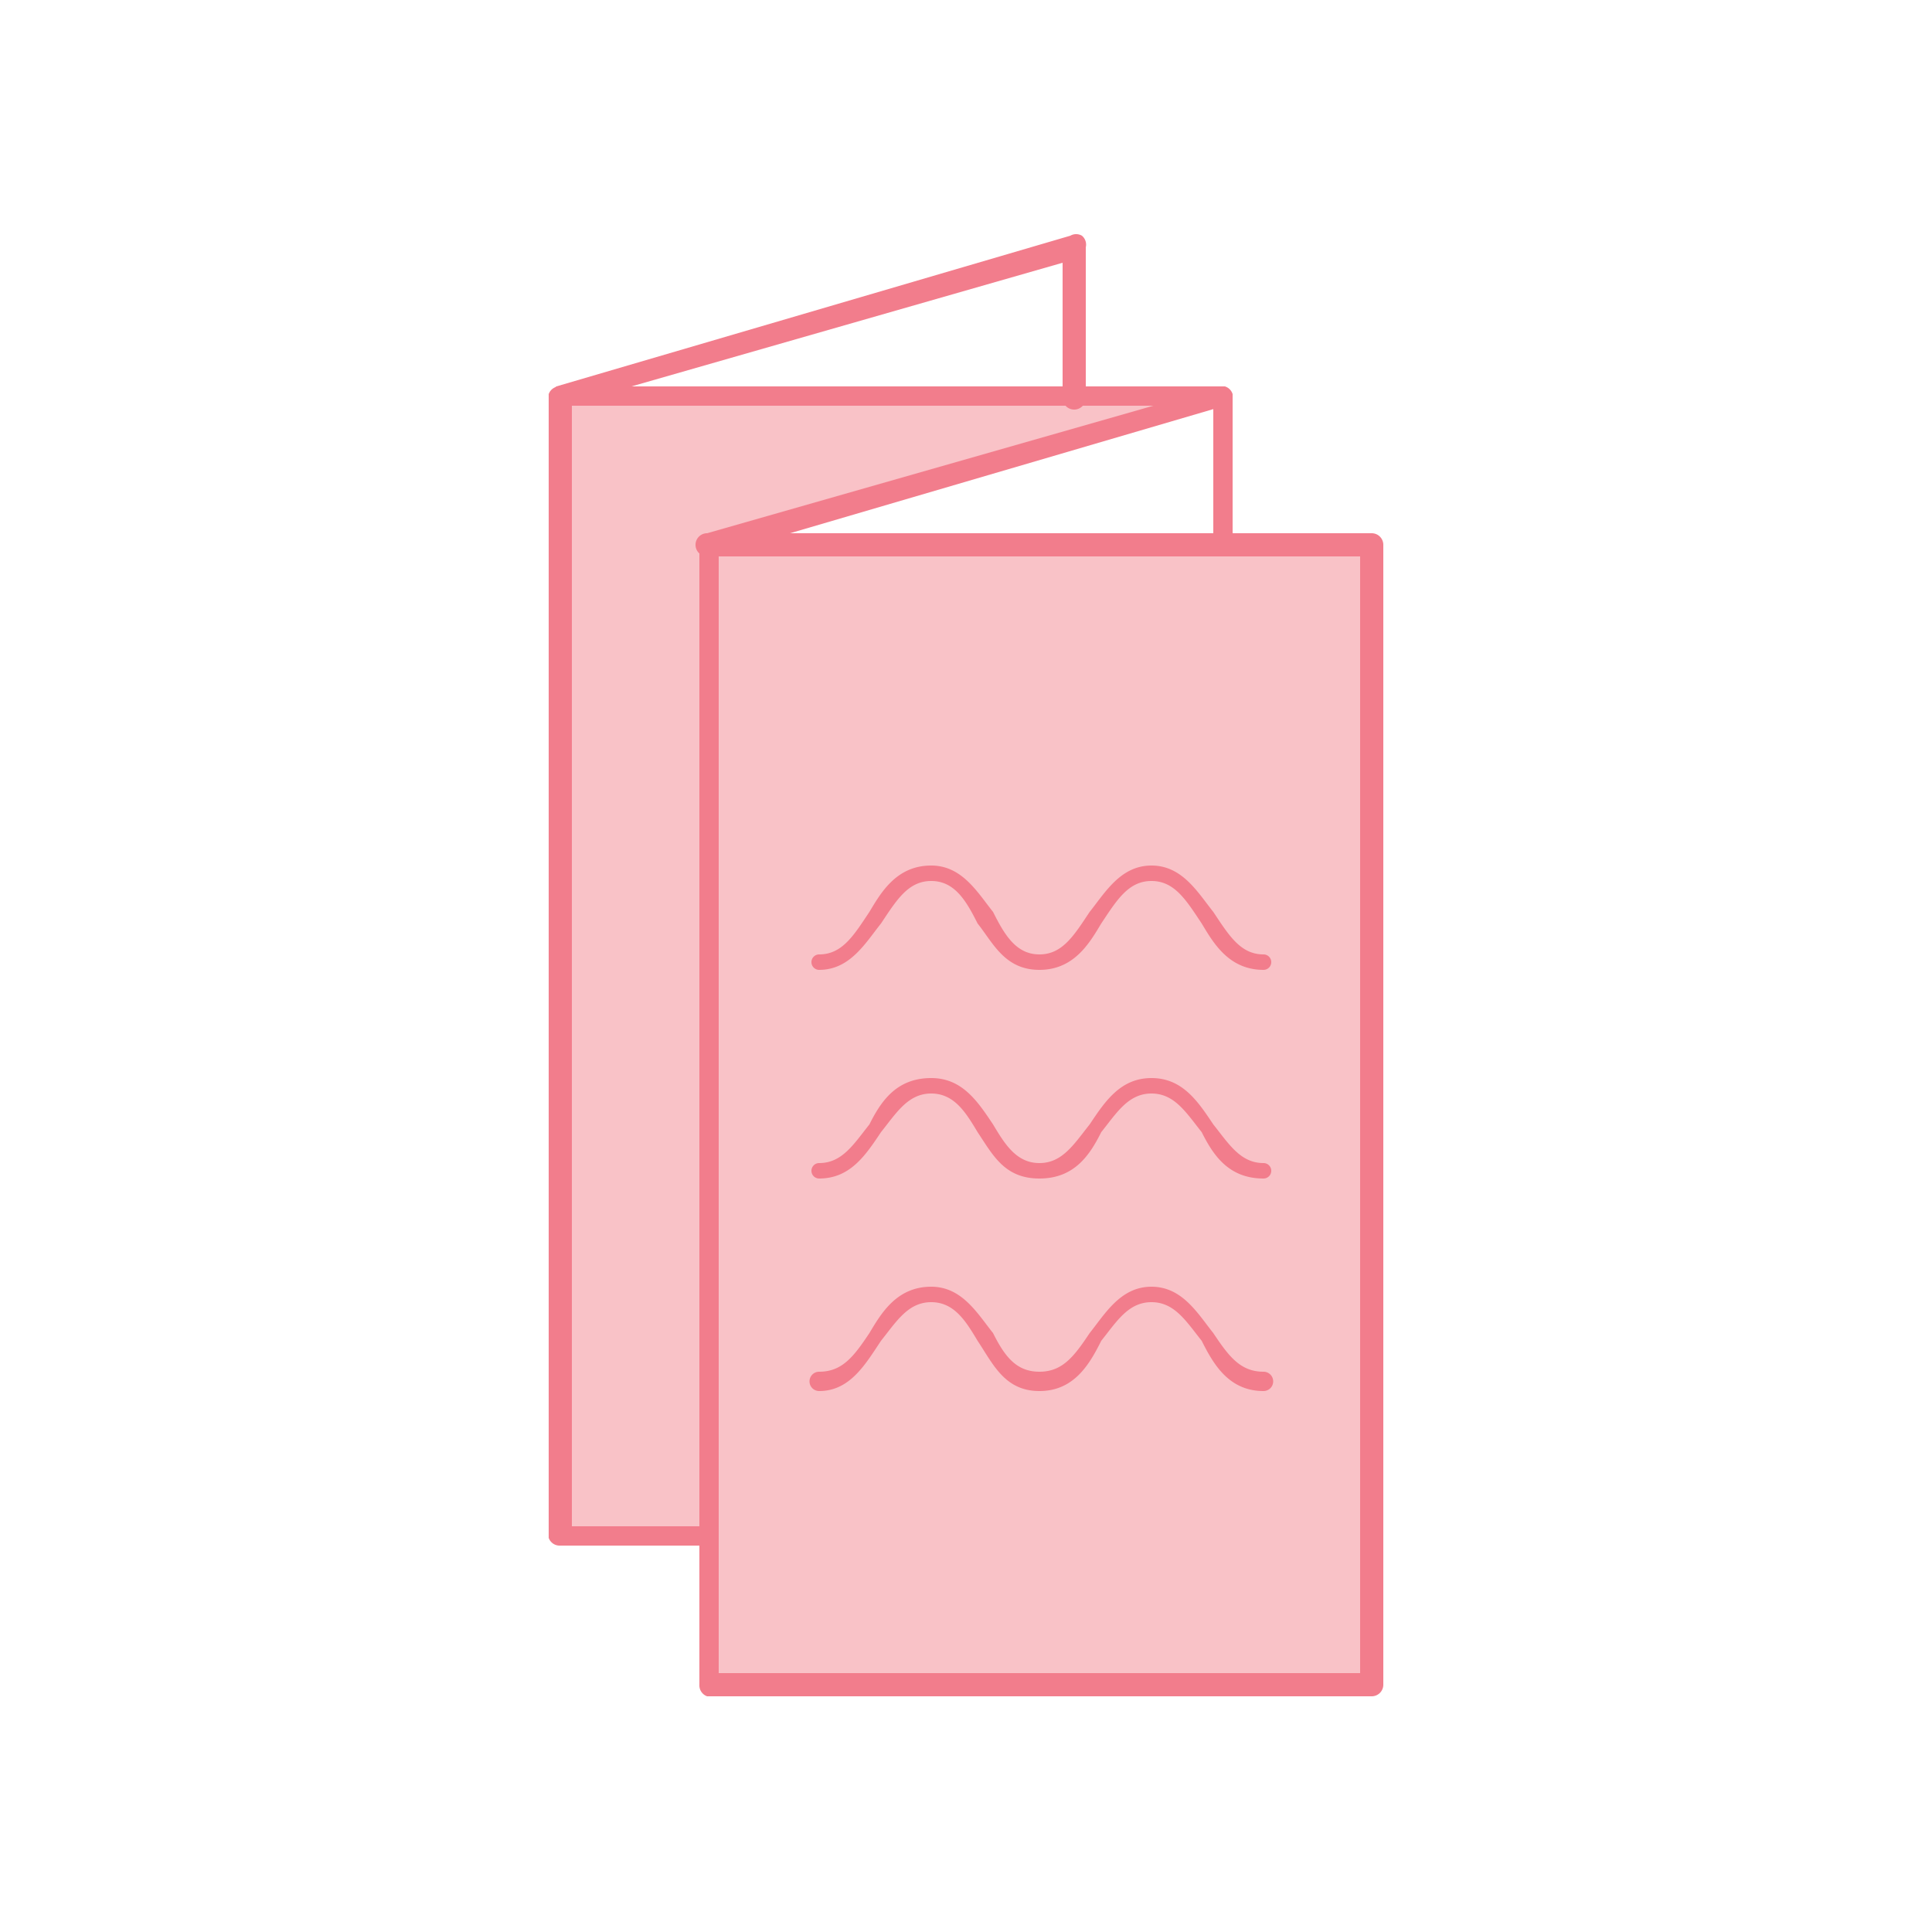
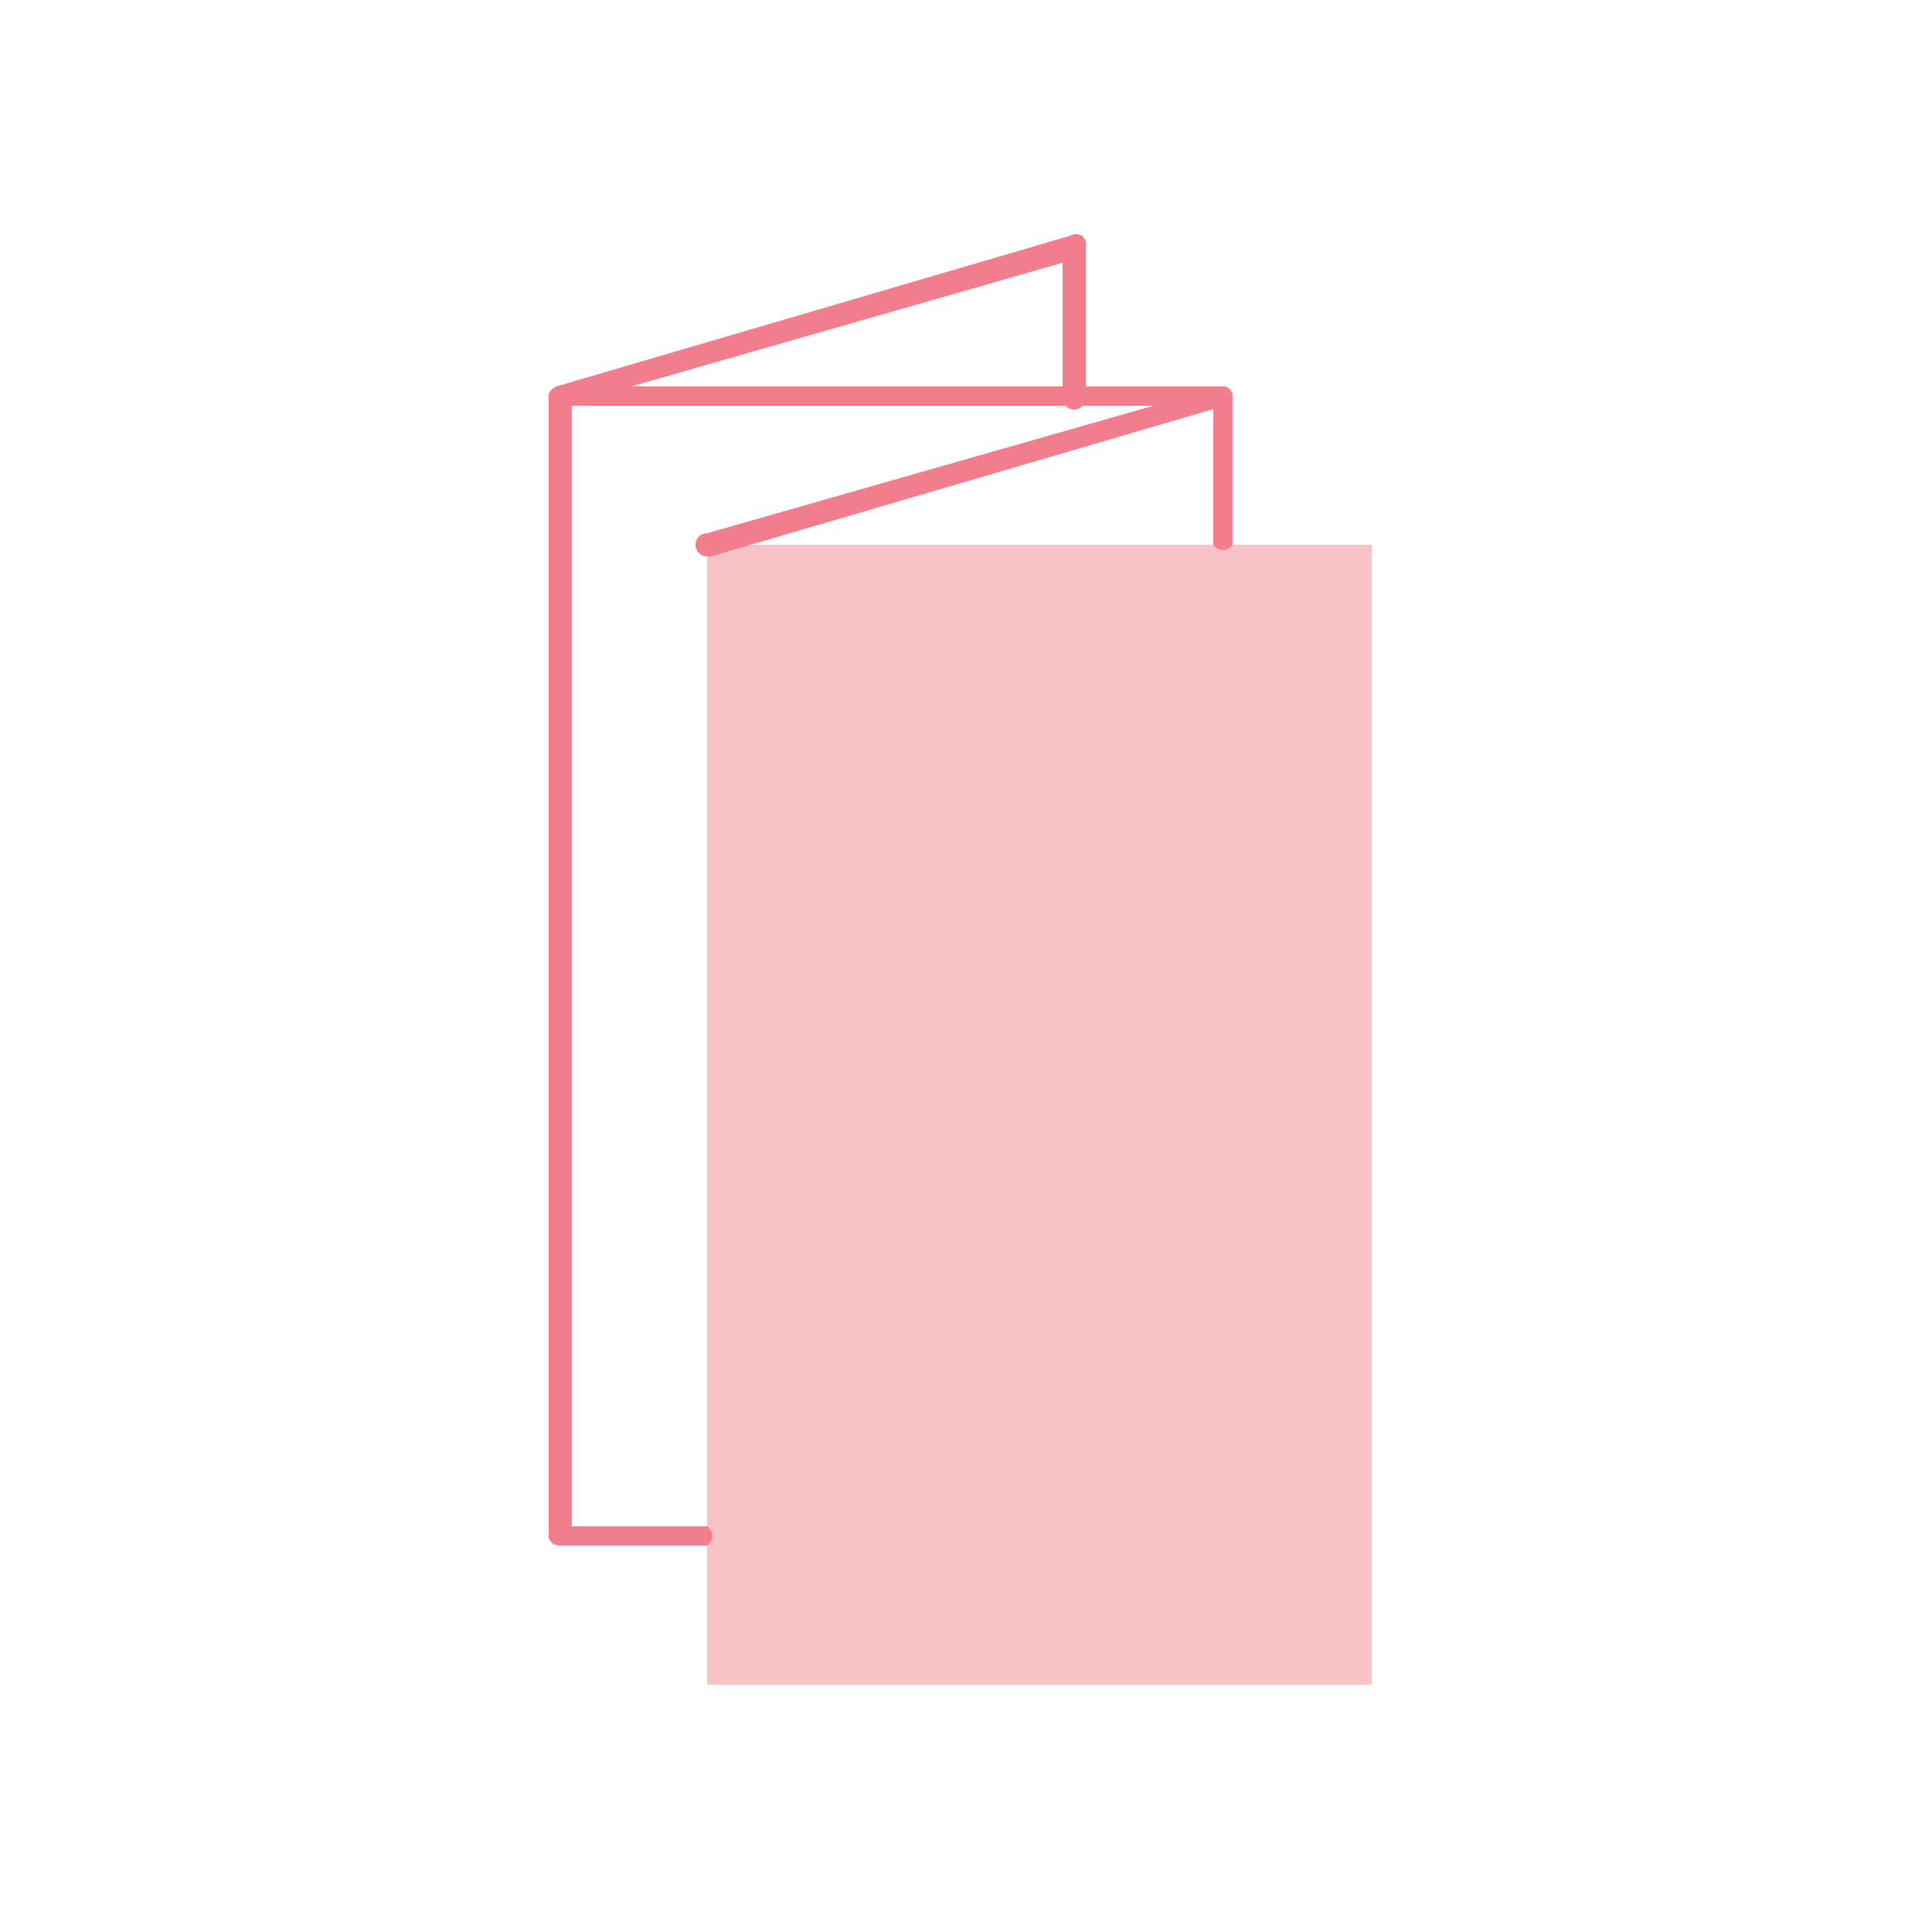
<svg xmlns="http://www.w3.org/2000/svg" viewBox="0 0 500 500" width="500" height="500">
  <g fill="#F9C2C7">
-     <path d="M145 398V102h172l-134 39v257h-38z" fill="#F9C2C7" />
    <path d="M355 141v295H183V141z" fill="#F9C2C7" />
  </g>
  <g fill="#F27D8C">
-     <path d="M241 333c8 0 12 7 16 12 3 6 6 10 12 10s9-4 13-10c4-5 8-12 16-12s12 7 16 12c4 6 7 10 13 10a2 2 0 1 1 0 5c-9 0-13-7-16-13-4-5-7-10-13-10s-9 5-13 10c-3 6-7 13-16 13s-12-7-16-13c-3-5-6-10-12-10s-9 5-13 10c-4 6-8 13-16 13a2 2 0 0 1 0-5c6 0 9-4 13-10 3-5 7-12 16-12zm0-54c8 0 12 6 16 12 3 5 6 10 12 10s9-5 13-10c4-6 8-12 16-12s12 6 16 12c4 5 7 10 13 10a2 2 0 0 1 0 4c-9 0-13-6-16-12-4-5-7-10-13-10s-9 5-13 10c-3 6-7 12-16 12s-12-6-16-12c-3-5-6-10-12-10s-9 5-13 10c-4 6-8 12-16 12a2 2 0 0 1 0-4c6 0 9-5 13-10 3-6 7-12 16-12zm0-55c8 0 12 7 16 12 3 6 6 11 12 11s9-5 13-11c4-5 8-12 16-12s12 7 16 12c4 6 7 11 13 11a2 2 0 0 1 0 4c-9 0-13-7-16-12-4-6-7-11-13-11s-9 5-13 11c-3 5-7 12-16 12s-12-7-16-12c-3-6-6-11-12-11s-9 5-13 11c-4 5-8 12-16 12a2 2 0 0 1 0-4c6 0 9-5 13-11 3-5 7-12 16-12zm114 215H183a3 3 0 0 1-2-3V141a3 3 0 0 1 2-3h172a3 3 0 0 1 3 3v295a3 3 0 0 1-3 3zm-169-6h166V144H186z" fill="#F27D8C" />
    <path d="M183 400h-38a3 3 0 0 1-3-2V102a3 3 0 0 1 3-2h172a3 3 0 0 1 2 2v39a3 3 0 0 1-5 0v-36H148v290h35a3 3 0 0 1 0 5Z" fill="#F27D8C" />
-     <path d="M183 144a3 3 0 0 1 0-6l133-38a3 3 0 0 1 1 5l-133 39a3 3 0 0 1-1 0zm-38-39a3 3 0 0 1-1-5l133-39a3 3 0 0 1 3 0 3 3 0 0 1 1 3v39a3 3 0 1 1-6 0V68l-129 37a3 3 0 0 1-1 0z" fill="#F27D8C" />
+     <path d="M183 144a3 3 0 0 1 0-6l133-38a3 3 0 0 1 1 5l-133 39a3 3 0 0 1-1 0zm-38-39a3 3 0 0 1-1-5l133-39a3 3 0 0 1 3 0 3 3 0 0 1 1 3v39a3 3 0 1 1-6 0V68l-129 37a3 3 0 0 1-1 0" fill="#F27D8C" />
  </g>
</svg>